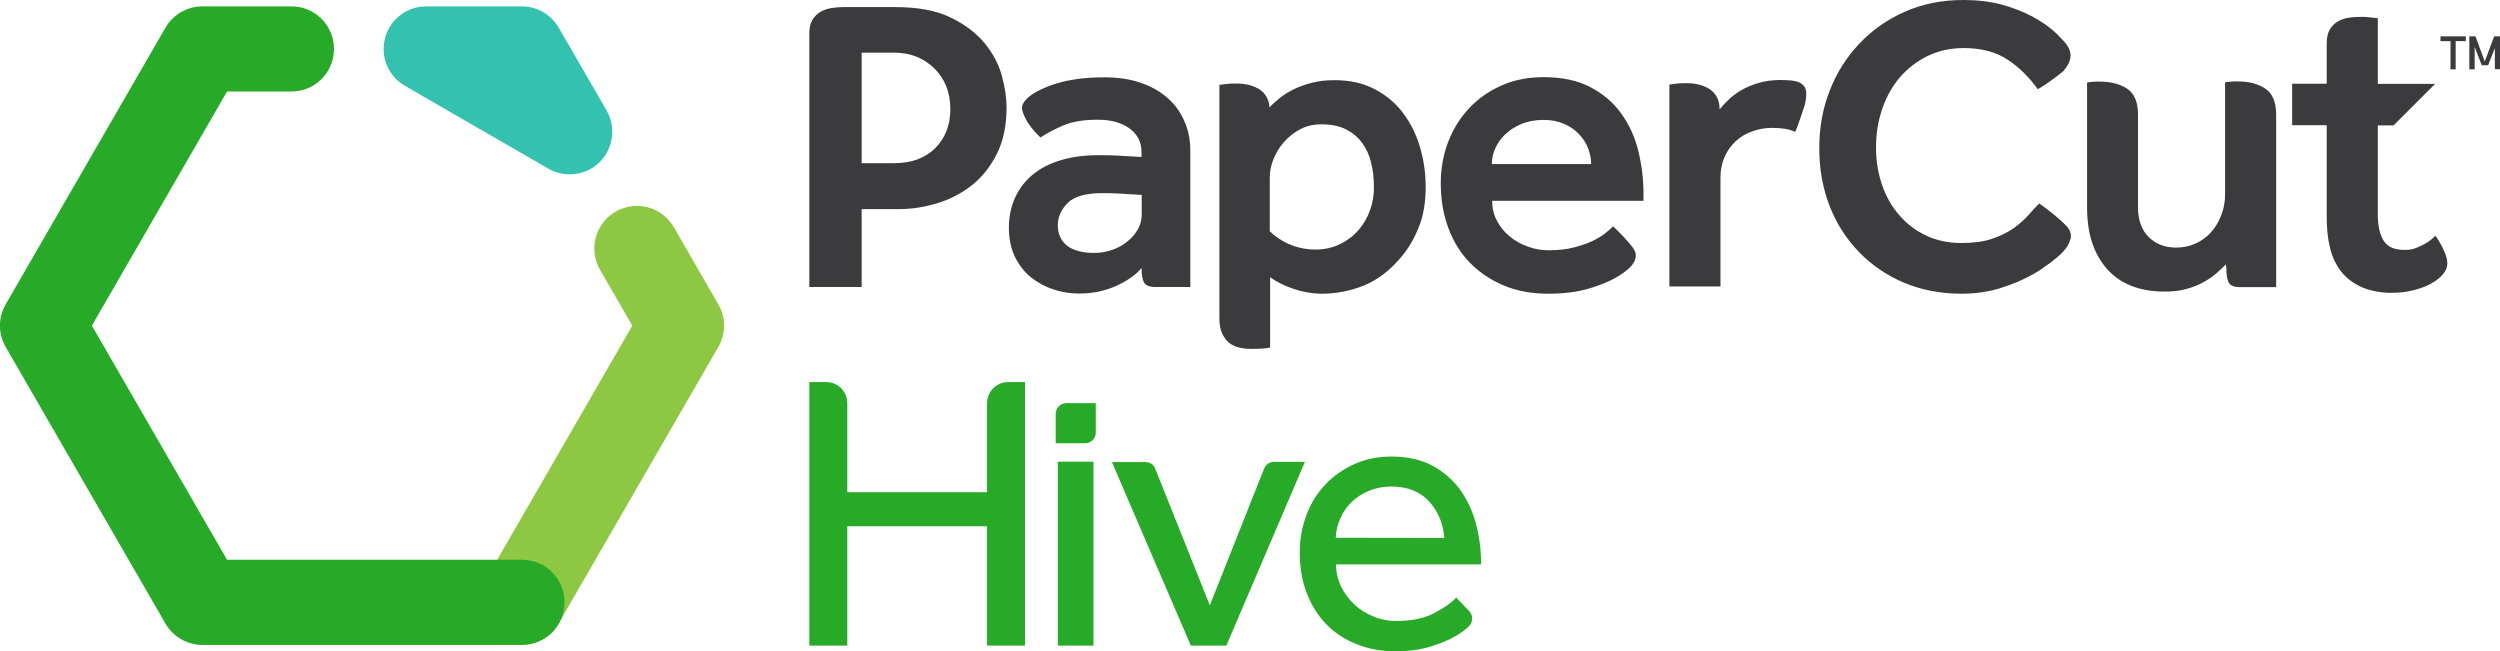
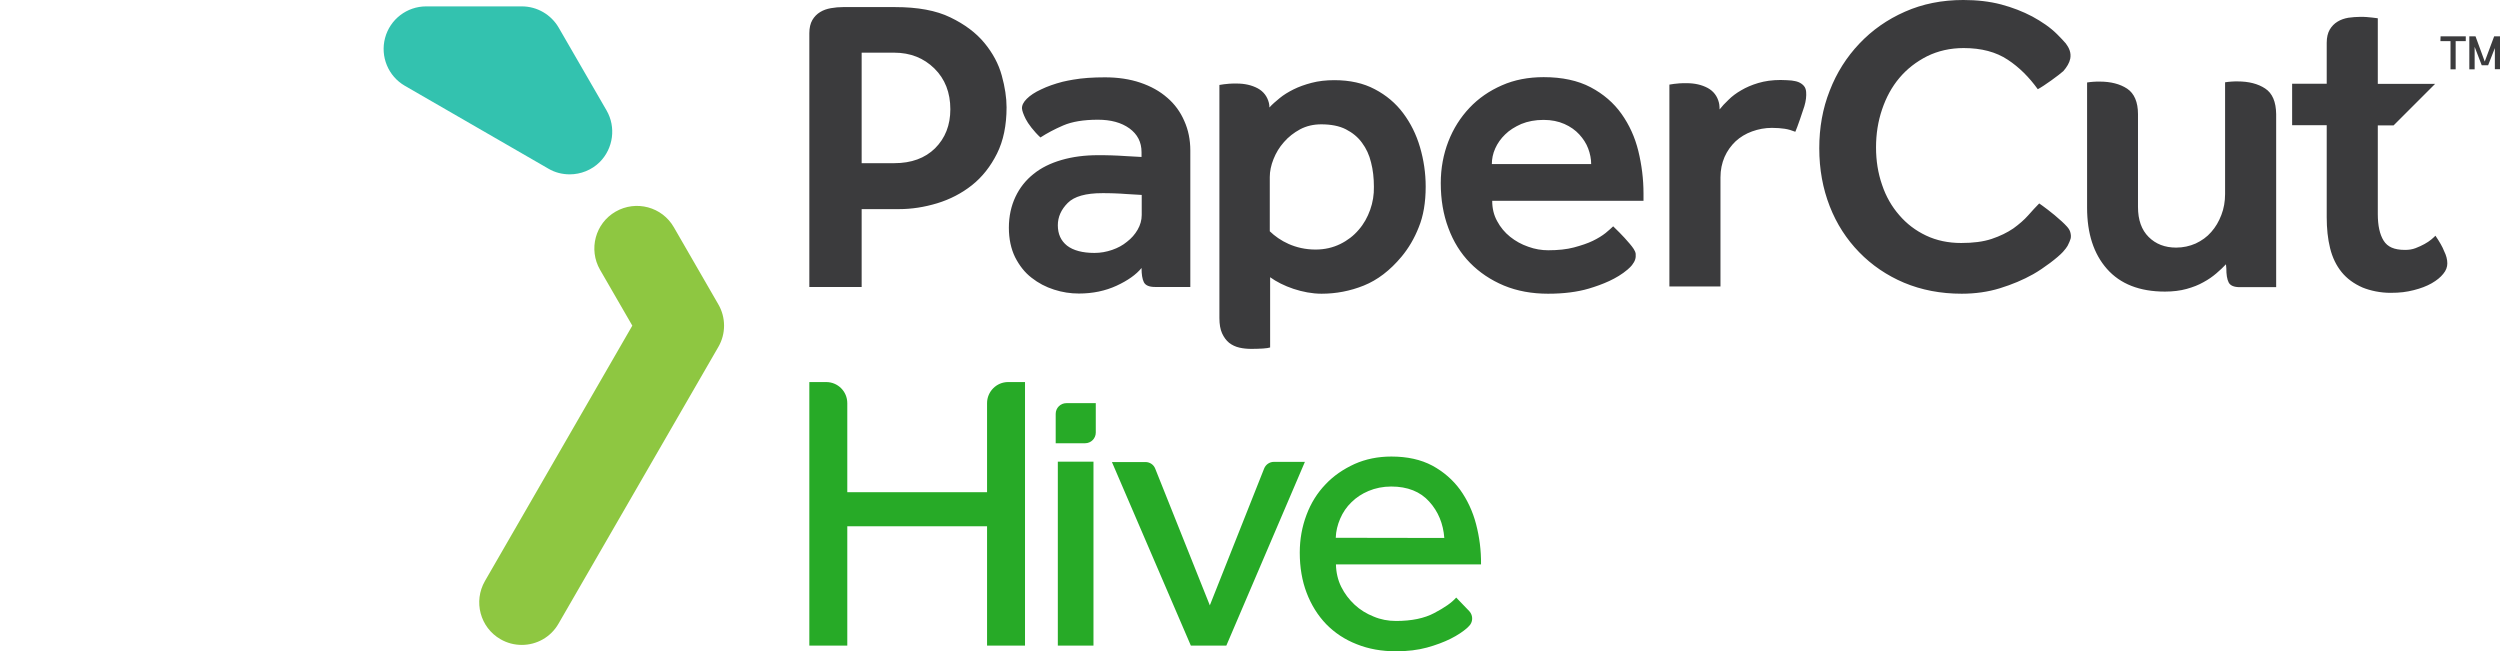
<svg xmlns="http://www.w3.org/2000/svg" enable-background="new 0 0 1409.5 367.2" viewBox="0 0 1409.5 367.2">
  <path d="m658.1 55.1c-4.2-3.7-9.3-6.5-15.2-8.5s-12.6-3-19.9-3c-6.8 0-12.8.4-17.9 1.3-2.1.4-4.1.7-6 1.2-4.6 1.2-8.6 2.6-12.1 4.3-3.5 1.6-6.2 3.4-8.1 5.3s-2.8 3.7-2.7 5.5c.1 1.3.8 3.3 2.1 5.9s4.6 7 8.3 10.4c3.7-2.4 8-4.7 12.9-6.8s11.4-3.2 19.5-3.2c7.3 0 13.2 1.6 17.8 4.9 4.5 3.3 6.8 7.7 6.8 13.4v2.7c-3.1-.2-6.1-.3-9-.5-2.6-.2-5.3-.3-8-.4-2.8-.1-5.3-.1-7.6-.1-7.5 0-14.3.9-20.5 2.7s-11.5 4.4-15.8 7.9c-4.4 3.5-7.8 7.8-10.2 12.9s-3.7 10.9-3.7 17.4c0 6.3 1.2 11.9 3.5 16.6 2.4 4.7 5.4 8.6 9.3 11.6 3.8 3 8 5.2 12.7 6.7 4.6 1.5 9.3 2.2 14 2.2 7.8 0 14.9-1.5 21.2-4.4s11.1-6.3 14.1-10c0 3.5.4 6.2 1.3 8s3 2.7 6.3 2.7h19.9v-76.9c0-6-1.1-11.6-3.4-16.7-2.2-5.1-5.4-9.5-9.6-13.1zm-14.4 66.1c0 2.9-.8 5.7-2.3 8.3s-3.5 4.9-6 6.8c-2.4 2-5.2 3.5-8.4 4.6s-6.5 1.7-9.9 1.7c-6.8 0-12-1.4-15.5-4.1-3.5-2.8-5.2-6.6-5.2-11.5 0-4.7 1.9-8.9 5.6-12.6s10.2-5.5 19.5-5.5c1.8 0 3.9 0 6.5.1 2.5.1 4.9.2 7.2.4 2.8.2 5.6.3 8.5.5zm762.5-100.7-5.3 14.2-5.2-14.2h-3.5v18.6h3v-12.7l4 10.4h3.6l3.8-9.7v11.9h3v-18.5zm-851.2 3.7c-4.7-5.7-11.1-10.5-19.2-14.4-8-3.9-18.4-5.8-31.1-5.8h-29.4c-2.3 0-4.5.2-6.8.6s-4.3 1.1-6.1 2.2-3.3 2.6-4.4 4.5-1.7 4.4-1.7 7.4v143.1h29.5v-43.9h21.1c7.1 0 14.2-1.1 21.5-3.3 7.2-2.2 13.8-5.6 19.6-10.2s10.5-10.6 14.1-17.8 5.4-15.9 5.4-26.1c0-5.4-.9-11.4-2.7-17.9-1.8-6.6-5.1-12.7-9.8-18.4zm-27.8 59.4c-5.7 5.6-13.4 8.4-23 8.4h-18.4v-62.3h18.4c9 0 16.6 3 22.6 8.9s9 13.6 9 23c0 9-2.9 16.3-8.6 22zm848.7-60.4h5.7v15.9h2.9v-15.9h5.7v-2.7h-14.2zm-98.8 26.7c-4.1-2.7-9.3-4-15.6-4-1.1 0-2.2 0-3.4.1s-2.5.2-3.6.4v63c0 4.2-.7 8.2-2.1 11.8-1.4 3.7-3.3 6.9-5.7 9.6-2.4 2.8-5.4 4.9-8.8 6.5-3.4 1.5-7.1 2.3-11 2.3-6.3 0-11.5-2-15.5-6s-6-9.6-6-16.9v-52.3c0-6.9-2.1-11.7-6.1-14.4-4.1-2.7-9.3-4-15.6-4-1.1 0-2.2 0-3.4.1s-2.5.2-3.6.4v18 52.6c0 14.5 3.7 26 11.2 34.5s18.4 12.8 32.7 12.8c4.5 0 8.6-.5 12.2-1.5s6.7-2.2 9.5-3.8c2.8-1.5 5.2-3.2 7.3-5s3.9-3.5 5.4-5.1l.2 2.3c0 3.5.4 6.1 1.3 7.9s3 2.7 6.3 2.7h20.5v-97.6c-.1-6.9-2.1-11.7-6.2-14.4zm-109.9-16.8c.3-1.6.2-3.1-.3-4.6s-1.3-2.8-2.2-4c-.8-1-3.1-3.4-4.8-5.1-4-4-8.8-7.2-14.1-10.1-5.3-2.8-11.2-5.1-17.6-6.8-6.5-1.7-13.6-2.5-21.3-2.5-12 0-23 2.2-32.9 6.6-10 4.4-18.5 10.4-25.7 18s-12.8 16.4-16.7 26.5c-4 10.1-5.9 20.9-5.9 32.5 0 11.9 2 22.7 5.9 32.7s9.5 18.6 16.6 25.9 15.6 13.1 25.3 17.2c9.8 4.1 20.6 6.2 32.5 6.2 7.6 0 14.8-1 21.6-3.1s13-4.7 18.7-7.9c6-3.4 13.9-9.4 16.8-12.6 1.3-1.4 2.1-2.6 2.6-3.4.8-1.6 1.4-2.9 1.7-4s.2-2.4-.2-3.8c-.3-1-.9-2-1.8-3s-1.9-2-3-3c-5.3-4.9-11.5-9.3-12.7-10.1-1.9 1.9-3.9 4.1-6.2 6.7s-5.1 5-8.4 7.4c-3.4 2.3-7.4 4.3-12.2 5.9s-10.5 2.3-17.2 2.3c-7.3 0-13.9-1.4-19.8-4.2s-10.9-6.6-15.1-11.5c-4.2-4.8-7.5-10.5-9.7-17.1-2.3-6.6-3.4-13.6-3.4-21.1s1.1-14.6 3.4-21.4 5.5-12.7 9.8-17.8 9.5-9.1 15.6-12.2c6.1-3 13-4.6 20.6-4.6 10 0 18.3 2.2 24.9 6.6 6.4 4.2 12 9.8 16.9 16.6 3.5-1.8 12.1-8.1 14.4-10.2 2-2.3 3.4-4.6 3.9-7zm-150.2 15.3c-.8-.9-1.8-1.6-3-2.1s-2.6-.7-3.9-.9c-1.3-.1-3.9-.3-6.2-.3-4.7 0-8.9.6-12.6 1.7s-6.9 2.5-9.6 4.1c-2.8 1.6-5.2 3.4-7.2 5.4-2 1.9-3.7 3.7-5 5.4 0 0 0-2.6-.4-3.9-.9-3.6-3-6.4-6.3-8.2-3.4-1.8-7.3-2.7-11.9-2.7-1.6 0-2.9 0-4.1.1-1.1.1-2.1.2-3 .3-1 .1-1.9.3-2.6.4v113.8h28.8v-61.5c0-4.2.8-8 2.3-11.5 1.5-3.4 3.6-6.3 6.2-8.8 2.6-2.4 5.7-4.3 9.3-5.6s7.3-2 11.2-2c2.8 0 5.2.2 7.2.5s4 .9 6 1.7c1-2.1 4.2-11.5 5.1-14.4.9-3 1.2-5.8 1-8.1-.1-1.3-.5-2.5-1.3-3.4zm356.1 84.5c-.4.5-1.2 1.1-2.3 2.1-1.1.9-2.4 1.8-3.9 2.6s-3.1 1.6-5 2.3c-1.8.7-3.8 1-5.9 1-6.2 0-9.9-1.7-12.1-5.2s-3.3-8.5-3.3-15v-50h8.9l23.4-23.4h-32.3v-37c-1-.1-2-.2-3.2-.4-1-.1-2-.2-3.2-.3-1.1-.1-2.3-.1-3.4-.1-2.3 0-4.5.2-6.8.5-2.3.4-4.3 1.1-6.1 2.2s-3.3 2.6-4.4 4.5-1.7 4.4-1.7 7.4v23.1h-19.5v23.4h19.5v51.9c0 6.3.6 12.2 1.9 17.4 1.3 5.3 3.5 9.8 6.5 13.5s7 6.6 11.8 8.7c4.4 1.8 10.1 3 15.7 3s9.1-.5 13.1-1.5 7.4-2.3 10.2-3.9 5-3.4 6.5-5.3c1.6-1.9 2.3-3.9 2.3-5.9 0-2.2-.6-4.5-1.8-6.9-.9-2.4-2.6-5.3-4.9-8.7zm-582-69.1c-4.2-5.6-9.5-10.1-16-13.5-6.4-3.4-14-5.1-22.8-5.1-4.7 0-9 .5-12.8 1.5s-7.2 2.2-10.2 3.7-5.6 3.1-7.8 4.9-4.3 3.6-5.8 5.3c0-.8-.1-1.9-.3-2.6-.9-3.6-3-6.4-6.3-8.2-3.4-1.8-7.3-2.7-11.9-2.7-1.6 0-2.9 0-4.1.1s-2.1.2-3 .3c-1 .1-1.9.3-2.6.4v131.4c0 3.5.5 6.4 1.5 8.6s2.3 4 4 5.4c1.7 1.3 3.6 2.2 5.8 2.7s4.4.7 6.8.7 4.5-.1 6.5-.2 3.3-.4 4-.6v-39.6c7 5.1 18.5 9.3 29 9.3 8.1 0 16.1-1.5 23.8-4.6s14.8-8.5 21.3-16.3c3.9-4.7 7.2-10.2 9.7-16.6 2.6-6.3 3.9-14 3.9-22.9 0-7.6-1.1-15-3.2-22.2s-5.3-13.6-9.5-19.2zm-18.6 54.5c-1.5 4.2-3.6 8-6.5 11.3-2.8 3.3-6.3 6-10.4 8s-8.7 3.1-13.9 3.1c-11.5 0-20.2-4.9-25.8-10.3v-30.6c0-3.2.7-6.6 2.1-10.1s3.3-6.7 5.9-9.6c2.5-2.9 5.6-5.3 9.1-7.2 3.6-1.9 7.6-2.8 11.9-2.8 5.5 0 10.2.9 13.9 2.8s6.8 4.4 9.1 7.6c2.4 3.2 4.1 6.9 5.1 11.1 1.1 4.2 1.6 8.8 1.6 13.7.1 4.4-.6 8.8-2.1 13zm141.7-54.1c-4.4-6.2-10.2-11.2-17.4-15s-16.1-5.7-26.5-5.7c-8.6 0-16.5 1.5-23.5 4.6-7.1 3.1-13.2 7.3-18.3 12.7s-9.1 11.7-11.9 18.9-4.3 15.1-4.3 23.5c0 9.3 1.4 17.7 4.3 25.4 2.8 7.6 6.9 14.2 12.2 19.6s11.7 9.7 19.1 12.8c7.5 3.1 15.8 4.6 24.9 4.6 8.9 0 16.6-1 23-2.9 7.7-2.3 15.7-5.5 21.8-10.7 1.2-1 2-1.9 2.5-2.5.9-1.2 1.5-2.2 1.8-3.2.3-.9.4-2 .3-3.2-.1-.8-.5-1.8-1.1-2.7-.6-1-1.4-1.9-2.2-2.9-3.9-4.7-8.5-9-9.4-9.9-1 1-2.4 2.2-4.3 3.8-1.9 1.5-4.3 3-7.2 4.4s-6.5 2.6-10.6 3.7-9 1.6-14.5 1.6c-3.7 0-7.5-.6-11.3-2-3.8-1.3-7.2-3.2-10.2-5.6s-5.5-5.4-7.3-8.8c-1.9-3.4-2.8-7.2-2.8-11.5h85.3v-4.1c0-8.1-1-16.1-2.9-23.9s-5.1-14.8-9.5-21zm-73.1 28.3c0-2.9.6-5.9 1.9-8.8s3.2-5.6 5.6-7.9c2.4-2.4 5.5-4.3 9.1-5.9 3.7-1.5 7.8-2.3 12.6-2.3 4.4 0 8.3.8 11.7 2.3s6.2 3.5 8.4 5.9 3.9 5 5 7.9 1.7 5.9 1.7 8.8z" fill="#3b3b3d" />
  <path d="m595.2 233.3v16.6h16.6c3.3 0 6-2.7 6-6v-16.6h-16.6c-3.3 0-6 2.7-6 6zm-38.7-6v50.2h-78.8v-50.2c0-6.6-5.3-11.9-11.9-11.9h-9.5v148.6h21.4v-67.3h78.8v67.3h21.4v-148.6h-9.5c-6.6 0-11.9 5.4-11.9 11.9zm39.9 136.7h20.1v-103.7h-20.1zm121.8-103.6c-2.4 0-4.6 1.5-5.5 3.8l-30.6 77.1-30.8-77.1c-.9-2.3-3.1-3.7-5.5-3.7h-18.9l44.5 103.5h20l44.3-103.6zm102.8 76.5c-2.5 2.9-6.6 5.7-12.3 8.7-5.6 3-12.8 4.5-21.6 4.5-4.5 0-8.7-.8-12.7-2.5-4-1.6-7.6-3.8-10.7-6.7s-5.6-6.2-7.5-10-2.9-8.1-3-12.7h81.8c.1-7.9-.9-15.4-2.8-22.7s-5-13.8-9-19.4c-4.1-5.6-9.4-10.2-15.7-13.6-6.4-3.4-14.1-5.1-23-5.1-7.6 0-14.5 1.4-20.8 4.2-6.3 2.9-11.8 6.6-16.4 11.5-4.6 4.8-8.2 10.5-10.7 17.2-2.5 6.6-3.8 13.7-3.8 21.3 0 8.3 1.3 15.9 3.9 22.7s6.3 12.7 11 17.6c4.8 4.9 10.5 8.7 17.2 11.3 6.7 2.7 14.1 4 22.1 4 6.5 0 12.4-.7 17.5-2.1s9.6-3.1 13.4-5 6.9-4 9.2-6c.3-.3.6-.6.9-.9 2.5-2.2 2.7-6.1.4-8.6zm-67.9-33.7c.1-3.7 1-7.3 2.5-10.8s3.6-6.6 6.3-9.2c2.7-2.7 5.9-4.8 9.7-6.4s8.1-2.5 12.8-2.5c9.2 0 16.4 2.9 21.4 8.5 5.1 5.6 7.9 12.5 8.5 20.5z" fill="#27aa27" />
  <path d="m294.2 363.6c-4.1 0-8.2-1-12-3.2-11.5-6.6-15.4-21.3-8.8-32.8l83.1-144-18.2-31.5c-6.6-11.5-2.7-26.2 8.8-32.8s26.2-2.7 32.8 8.8l25.1 43.5c4.3 7.4 4.3 16.6 0 24l-90.1 156c-4.4 7.7-12.4 12-20.7 12z" fill="#8ec741" />
  <path d="m342 62.3-27-46.7c-4.3-7.4-12.2-12-20.8-12h-53.9c-10.9 0-20.4 7.3-23.2 17.8s1.8 21.6 11.2 27l80.9 46.7c3.7 2.2 7.9 3.2 12 3.2 6.2 0 12.4-2.4 17-7 7.6-7.7 9.2-19.6 3.8-29z" fill="#33c2af" />
-   <path d="m294.2 363.6h-180.1c-8.6 0-16.5-4.6-20.8-12l-90.1-156c-4.3-7.4-4.3-16.6 0-24l90.1-156c4.3-7.4 12.2-12 20.8-12h50.2c13.3 0 24 10.7 24 24s-10.7 24-24 24h-36.3l-76.2 132 76.2 132h166.3c13.3 0 24 10.7 24 24s-10.8 24-24.1 24z" fill="#27aa27" />
</svg>